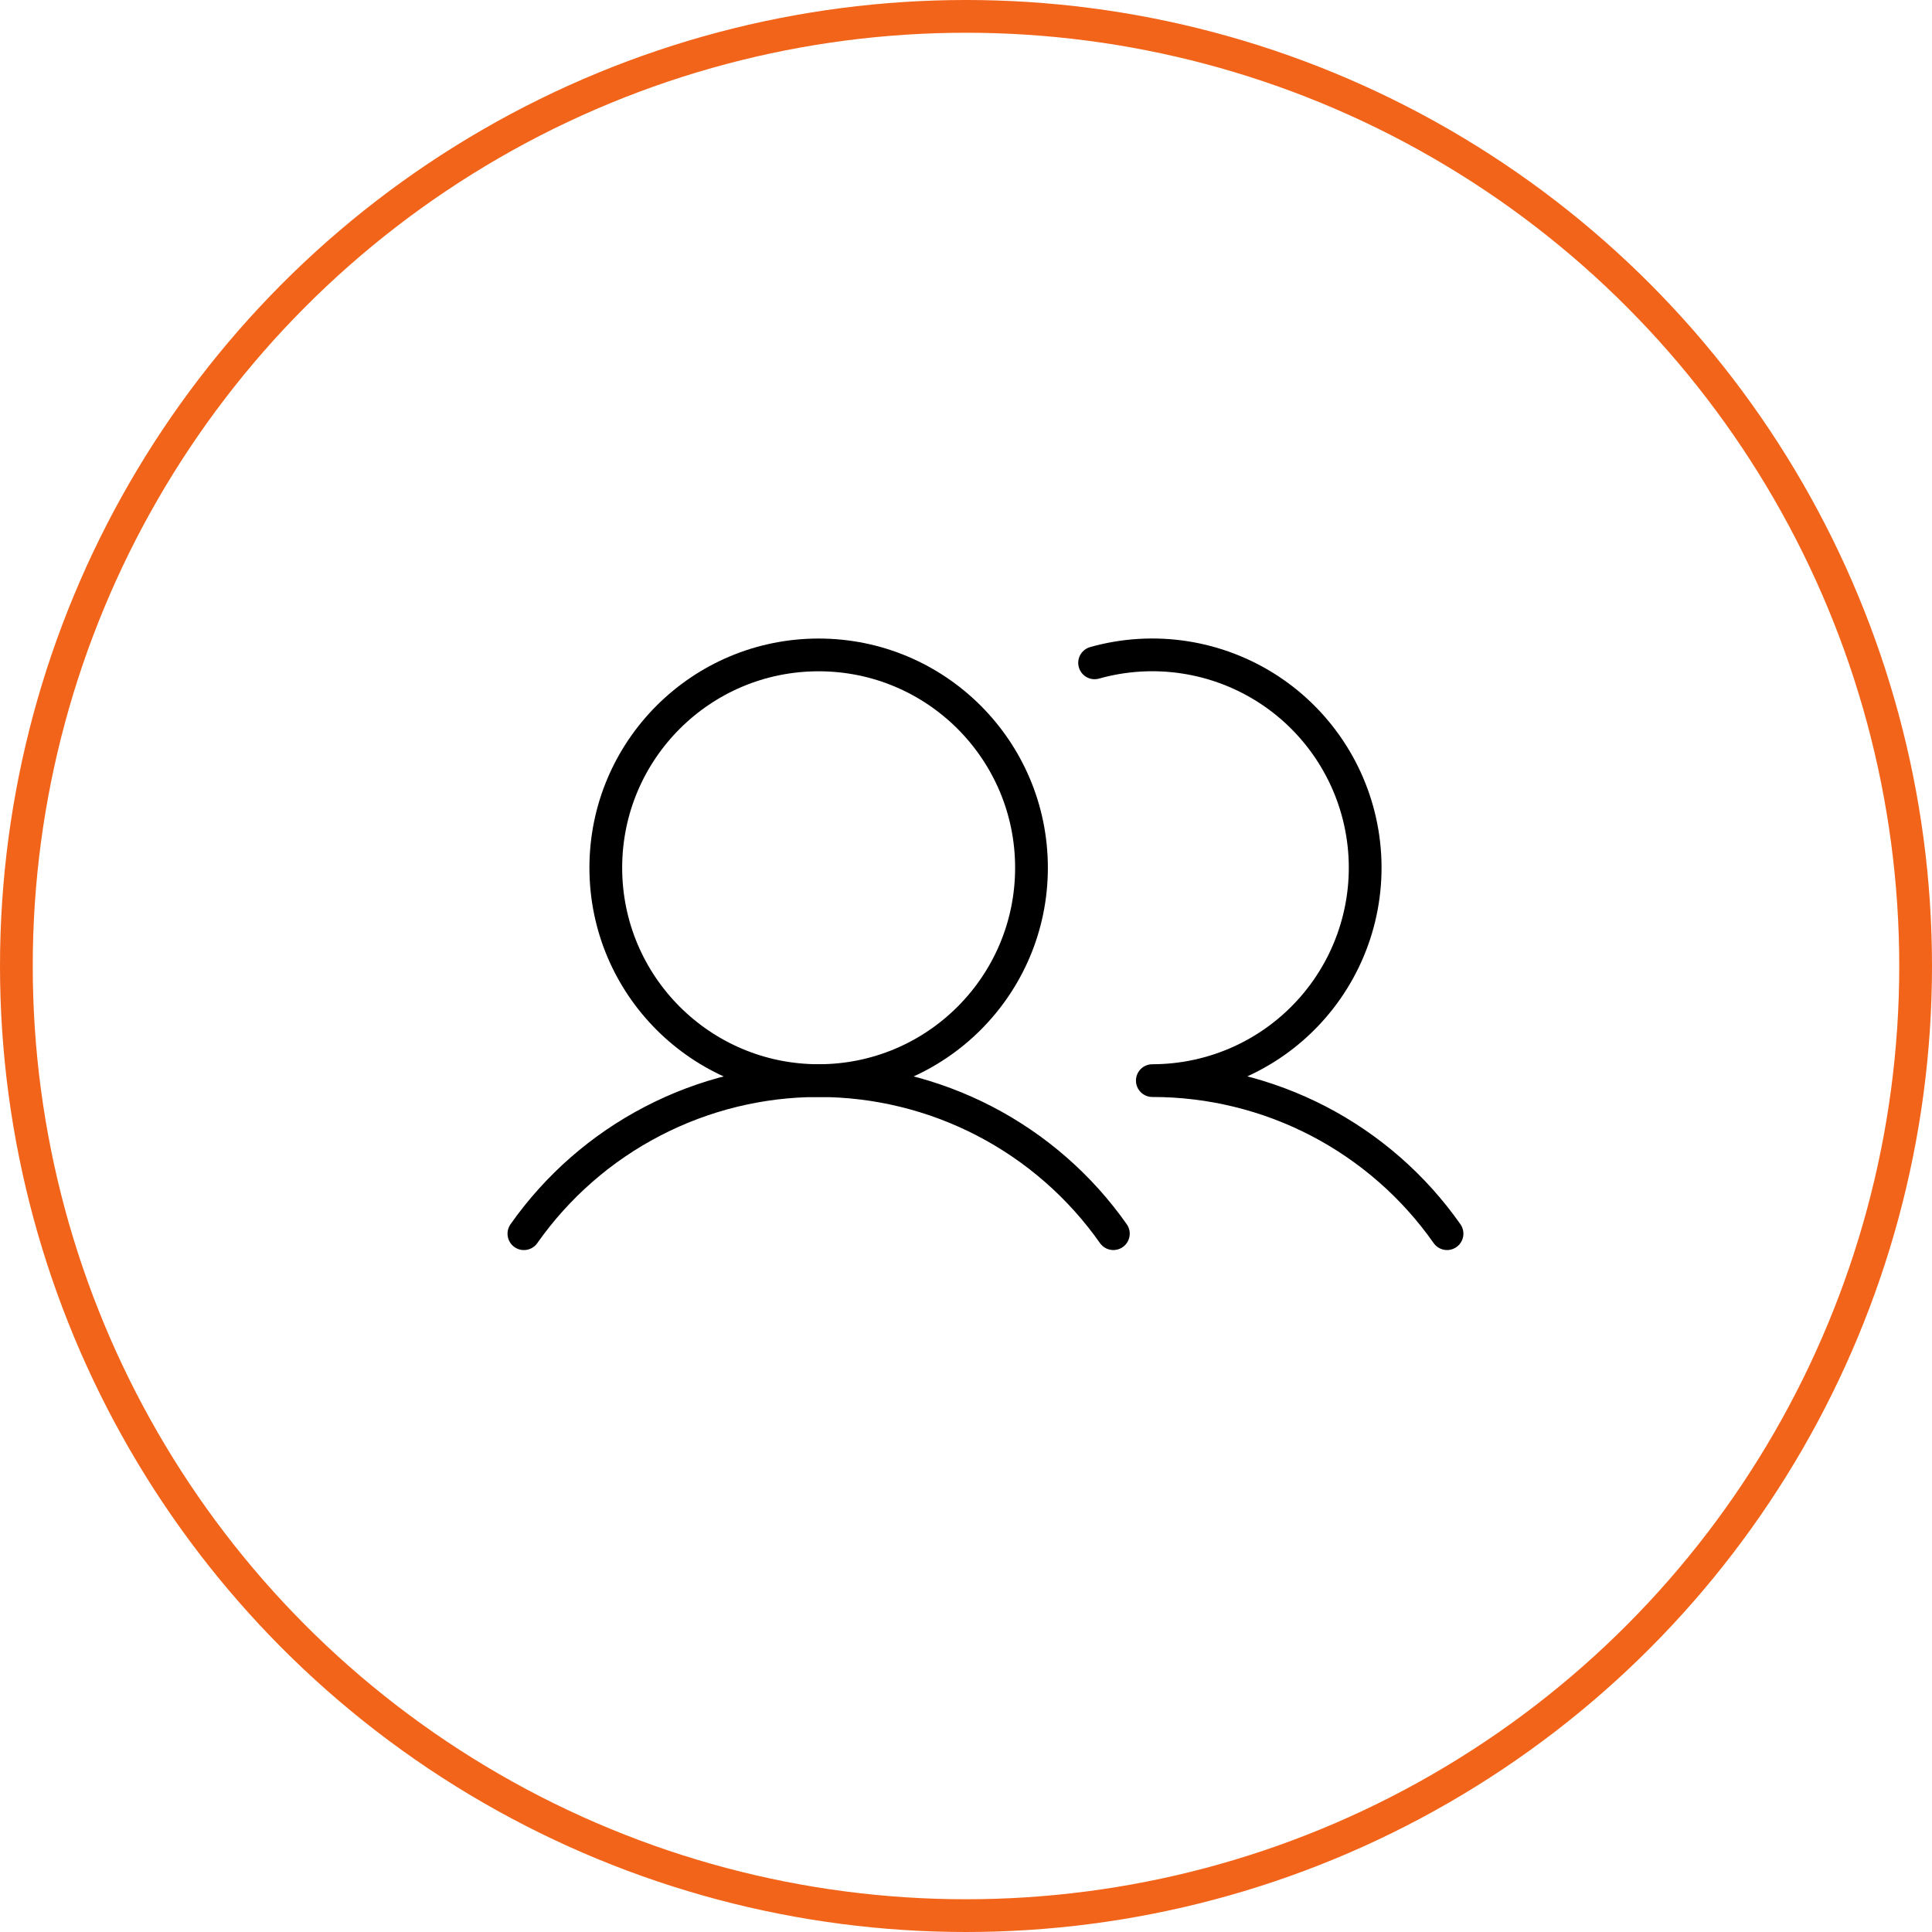
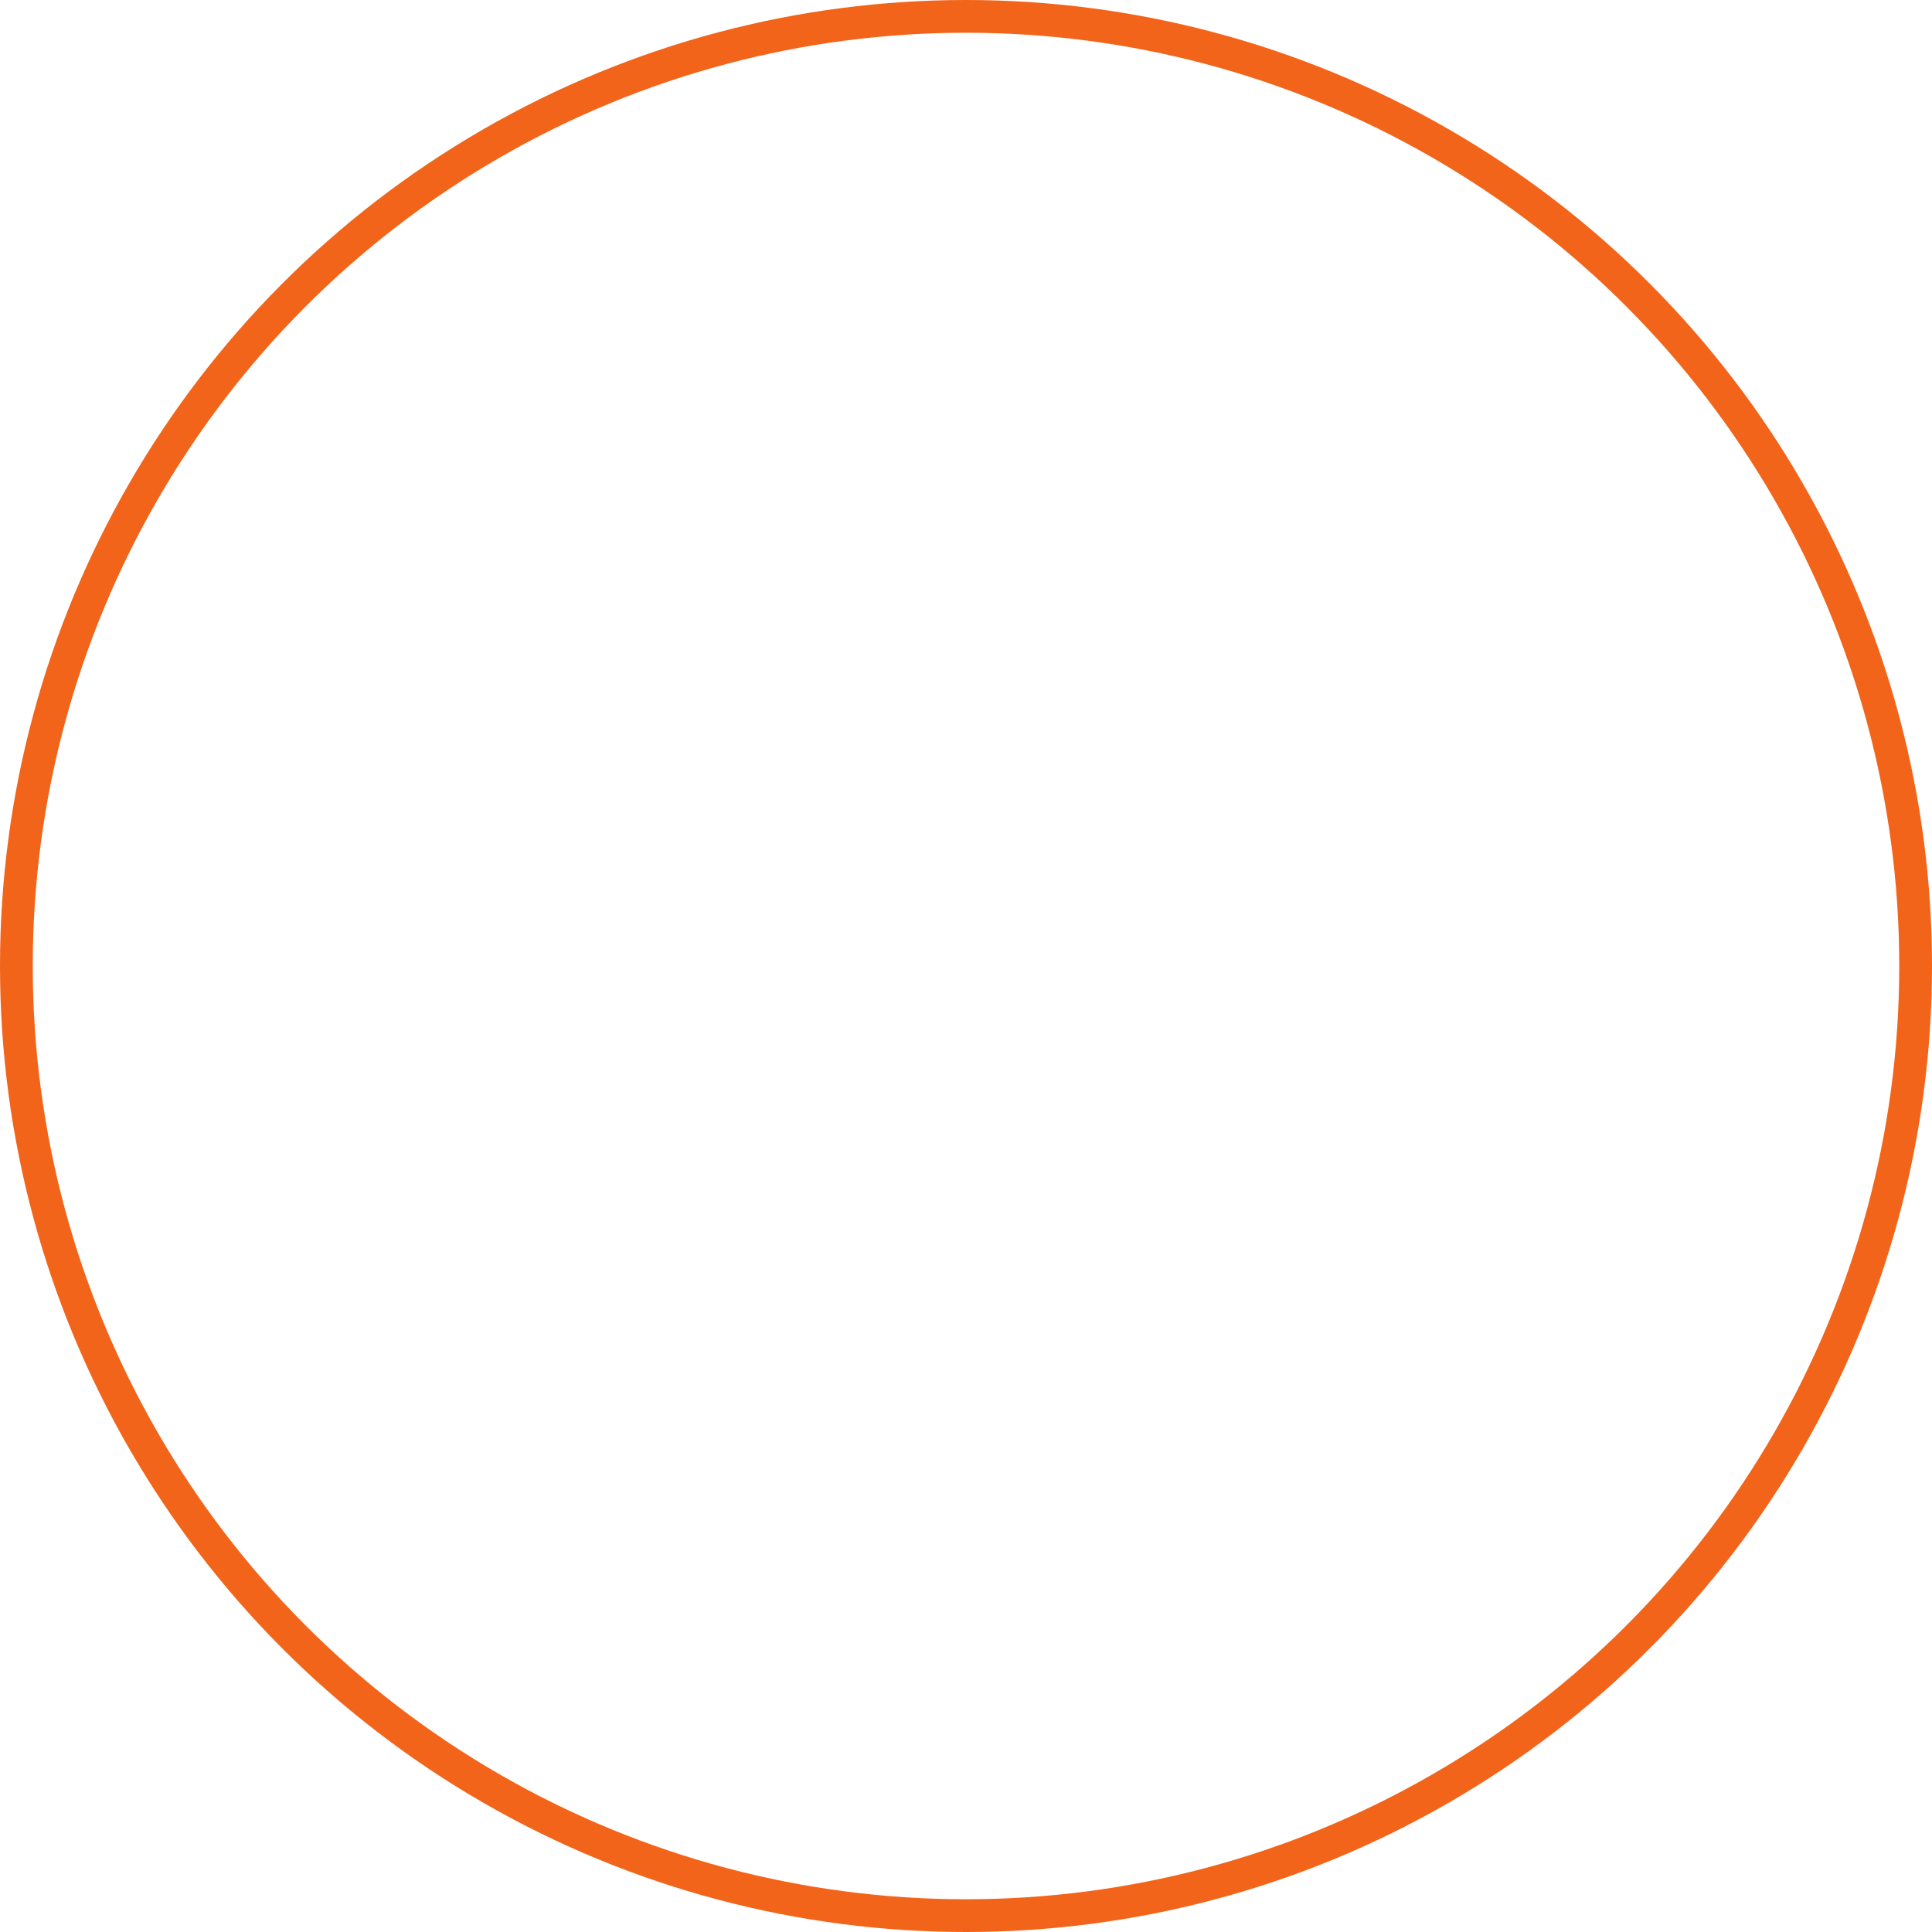
<svg xmlns="http://www.w3.org/2000/svg" width="59" height="59" viewBox="0 0 59 59" fill="none">
  <circle cx="29.5" cy="29.5" r="29" stroke="#F2641A" />
  <g clip-path="url(#clip0_3310_1300)">
-     <path d="M25 33C28.59 33 31.5 30.09 31.5 26.5C31.5 22.91 28.59 20 25 20C21.41 20 18.5 22.91 18.5 26.5C18.5 30.09 21.41 33 25 33Z" stroke="black" stroke-linecap="round" stroke-linejoin="round" />
-     <path d="M33.427 20.242C34.321 19.99 35.258 19.933 36.176 20.074C37.094 20.215 37.971 20.551 38.749 21.059C39.526 21.568 40.185 22.237 40.682 23.022C41.179 23.807 41.502 24.689 41.629 25.609C41.756 26.529 41.685 27.466 41.419 28.356C41.154 29.246 40.701 30.069 40.091 30.769C39.481 31.47 38.728 32.031 37.883 32.416C37.037 32.801 36.119 33 35.19 33C36.956 32.999 38.695 33.423 40.262 34.236C41.828 35.05 43.176 36.229 44.19 37.674M15.999 37.675C17.015 36.231 18.362 35.052 19.929 34.239C21.495 33.425 23.235 33 25 33C26.765 33 28.504 33.425 30.07 34.238C31.637 35.052 32.985 36.23 34 37.674" stroke="black" stroke-linecap="round" stroke-linejoin="round" />
-   </g>
+     </g>
  <defs>
    <clipPath id="clip0_3310_1300">
      <rect width="32" height="32" fill="white" transform="translate(14 13)" />
    </clipPath>
  </defs>
</svg>